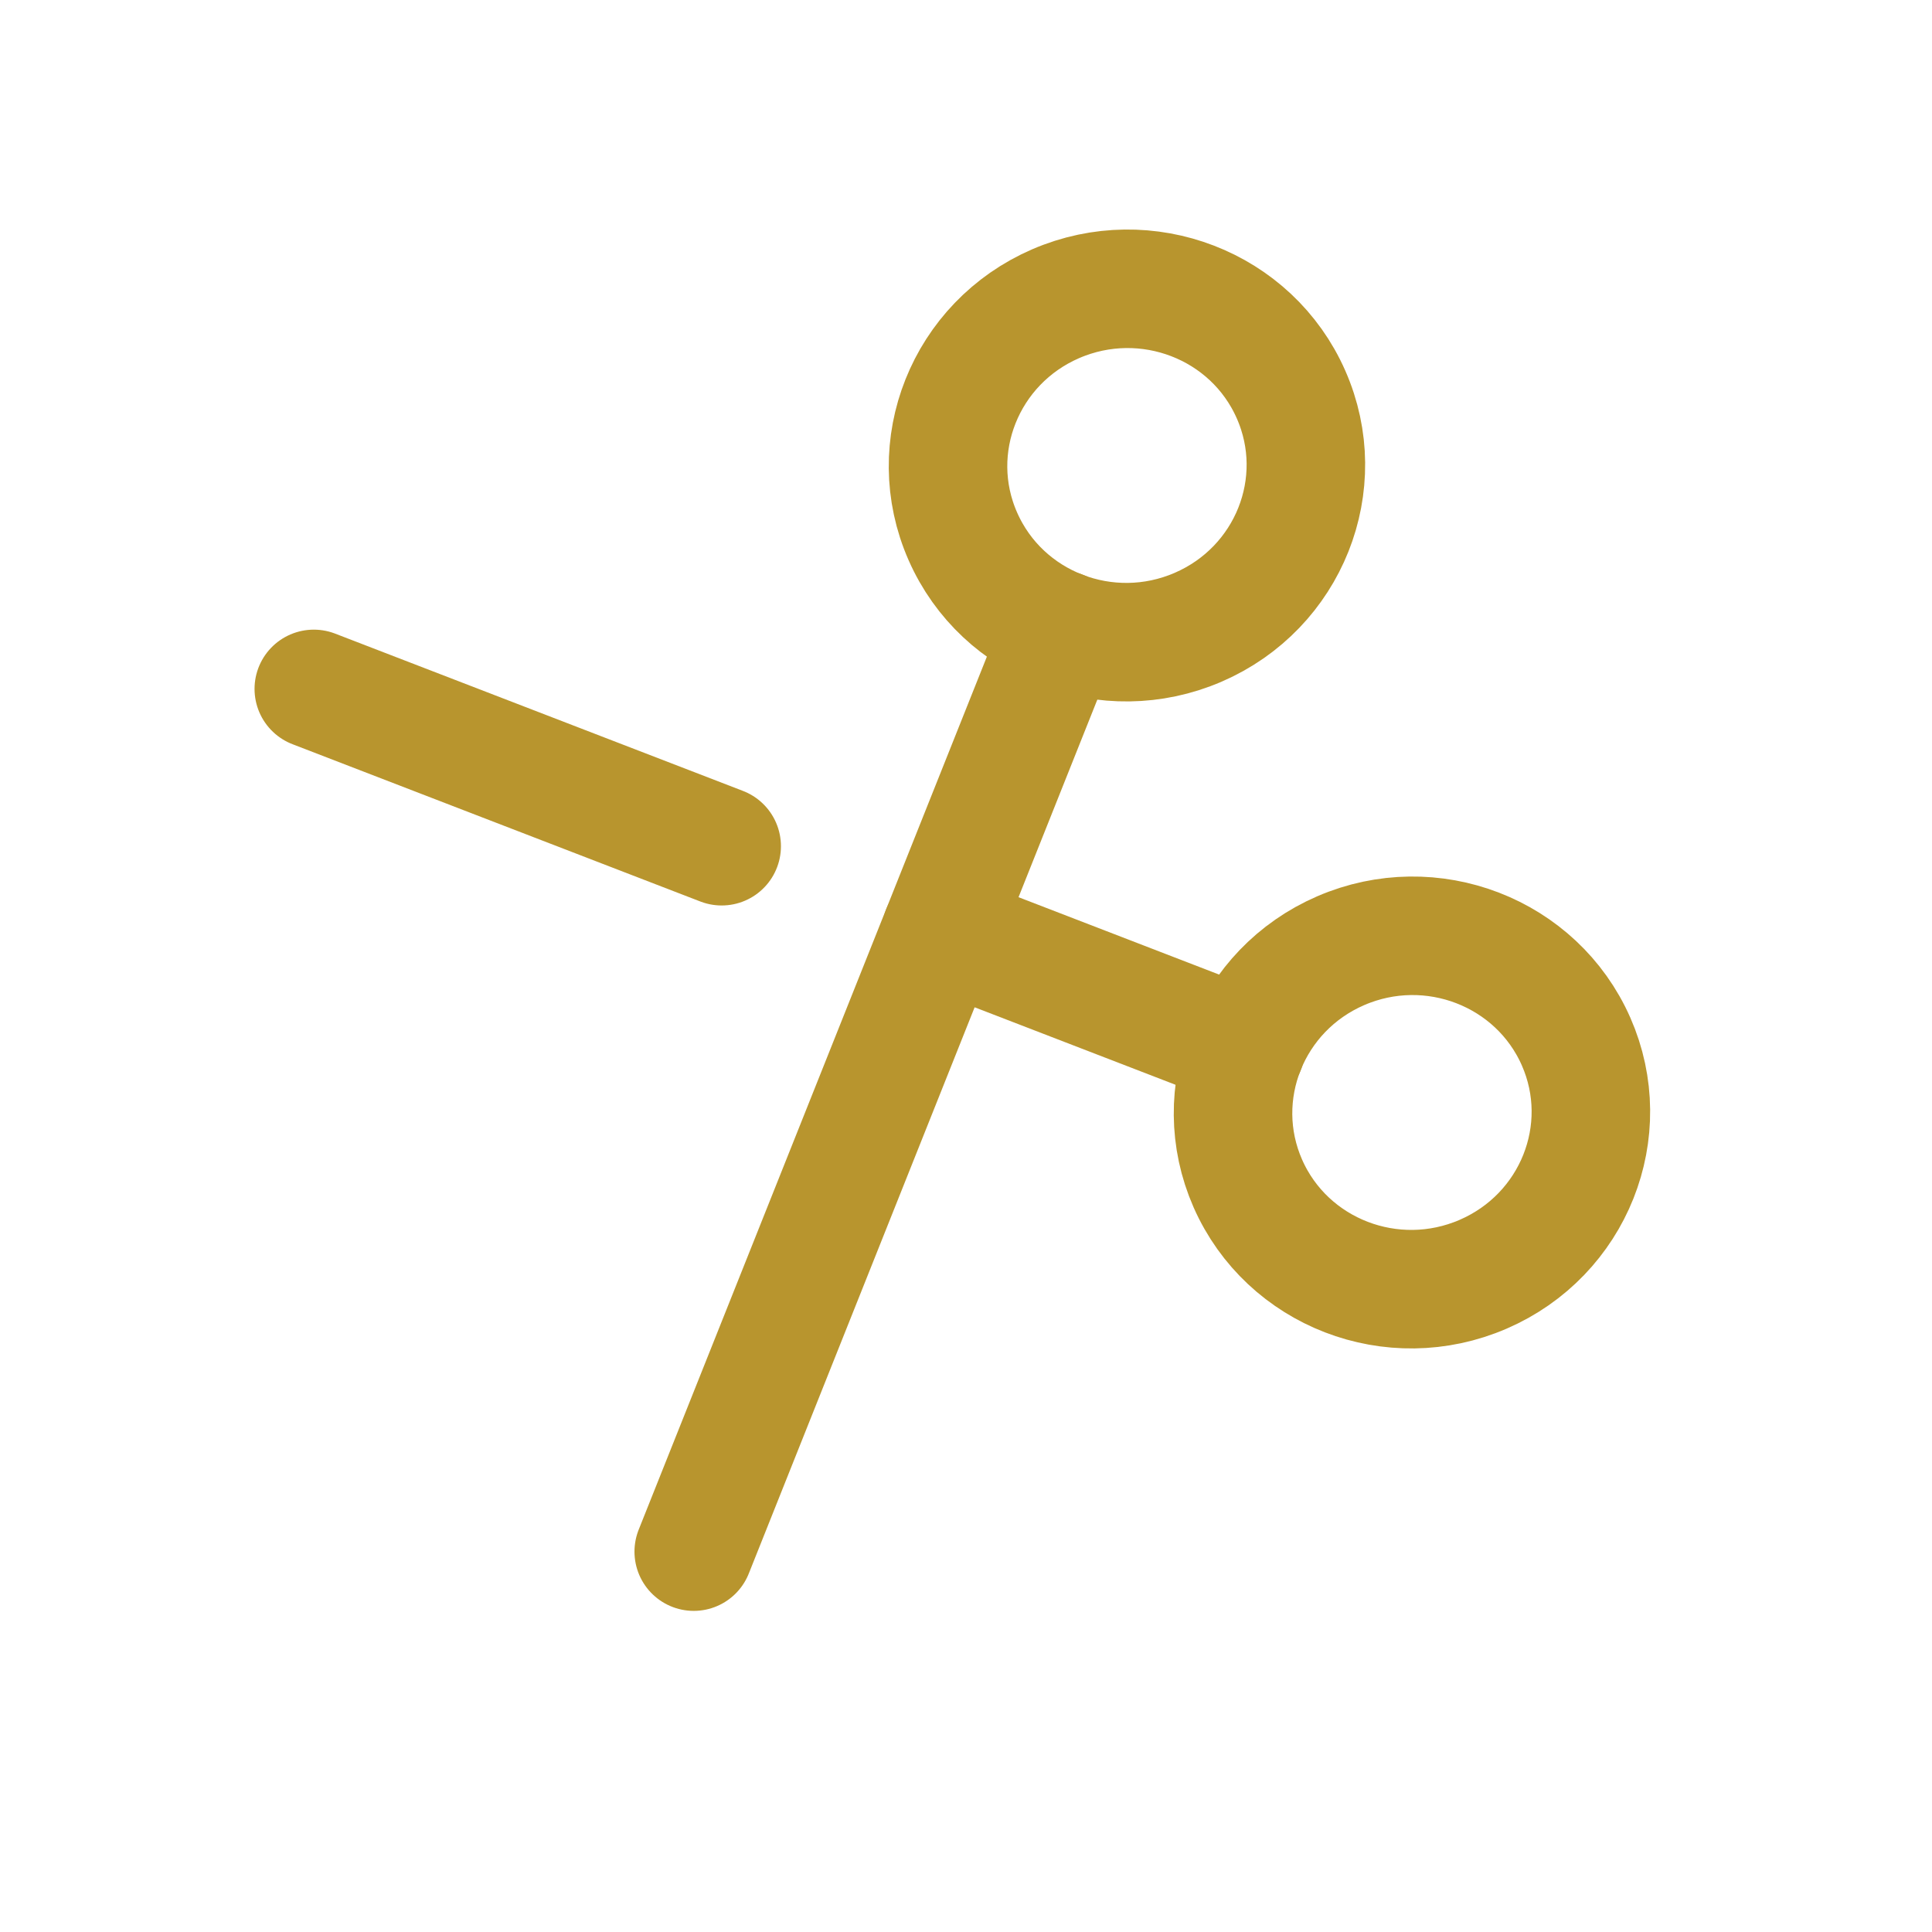
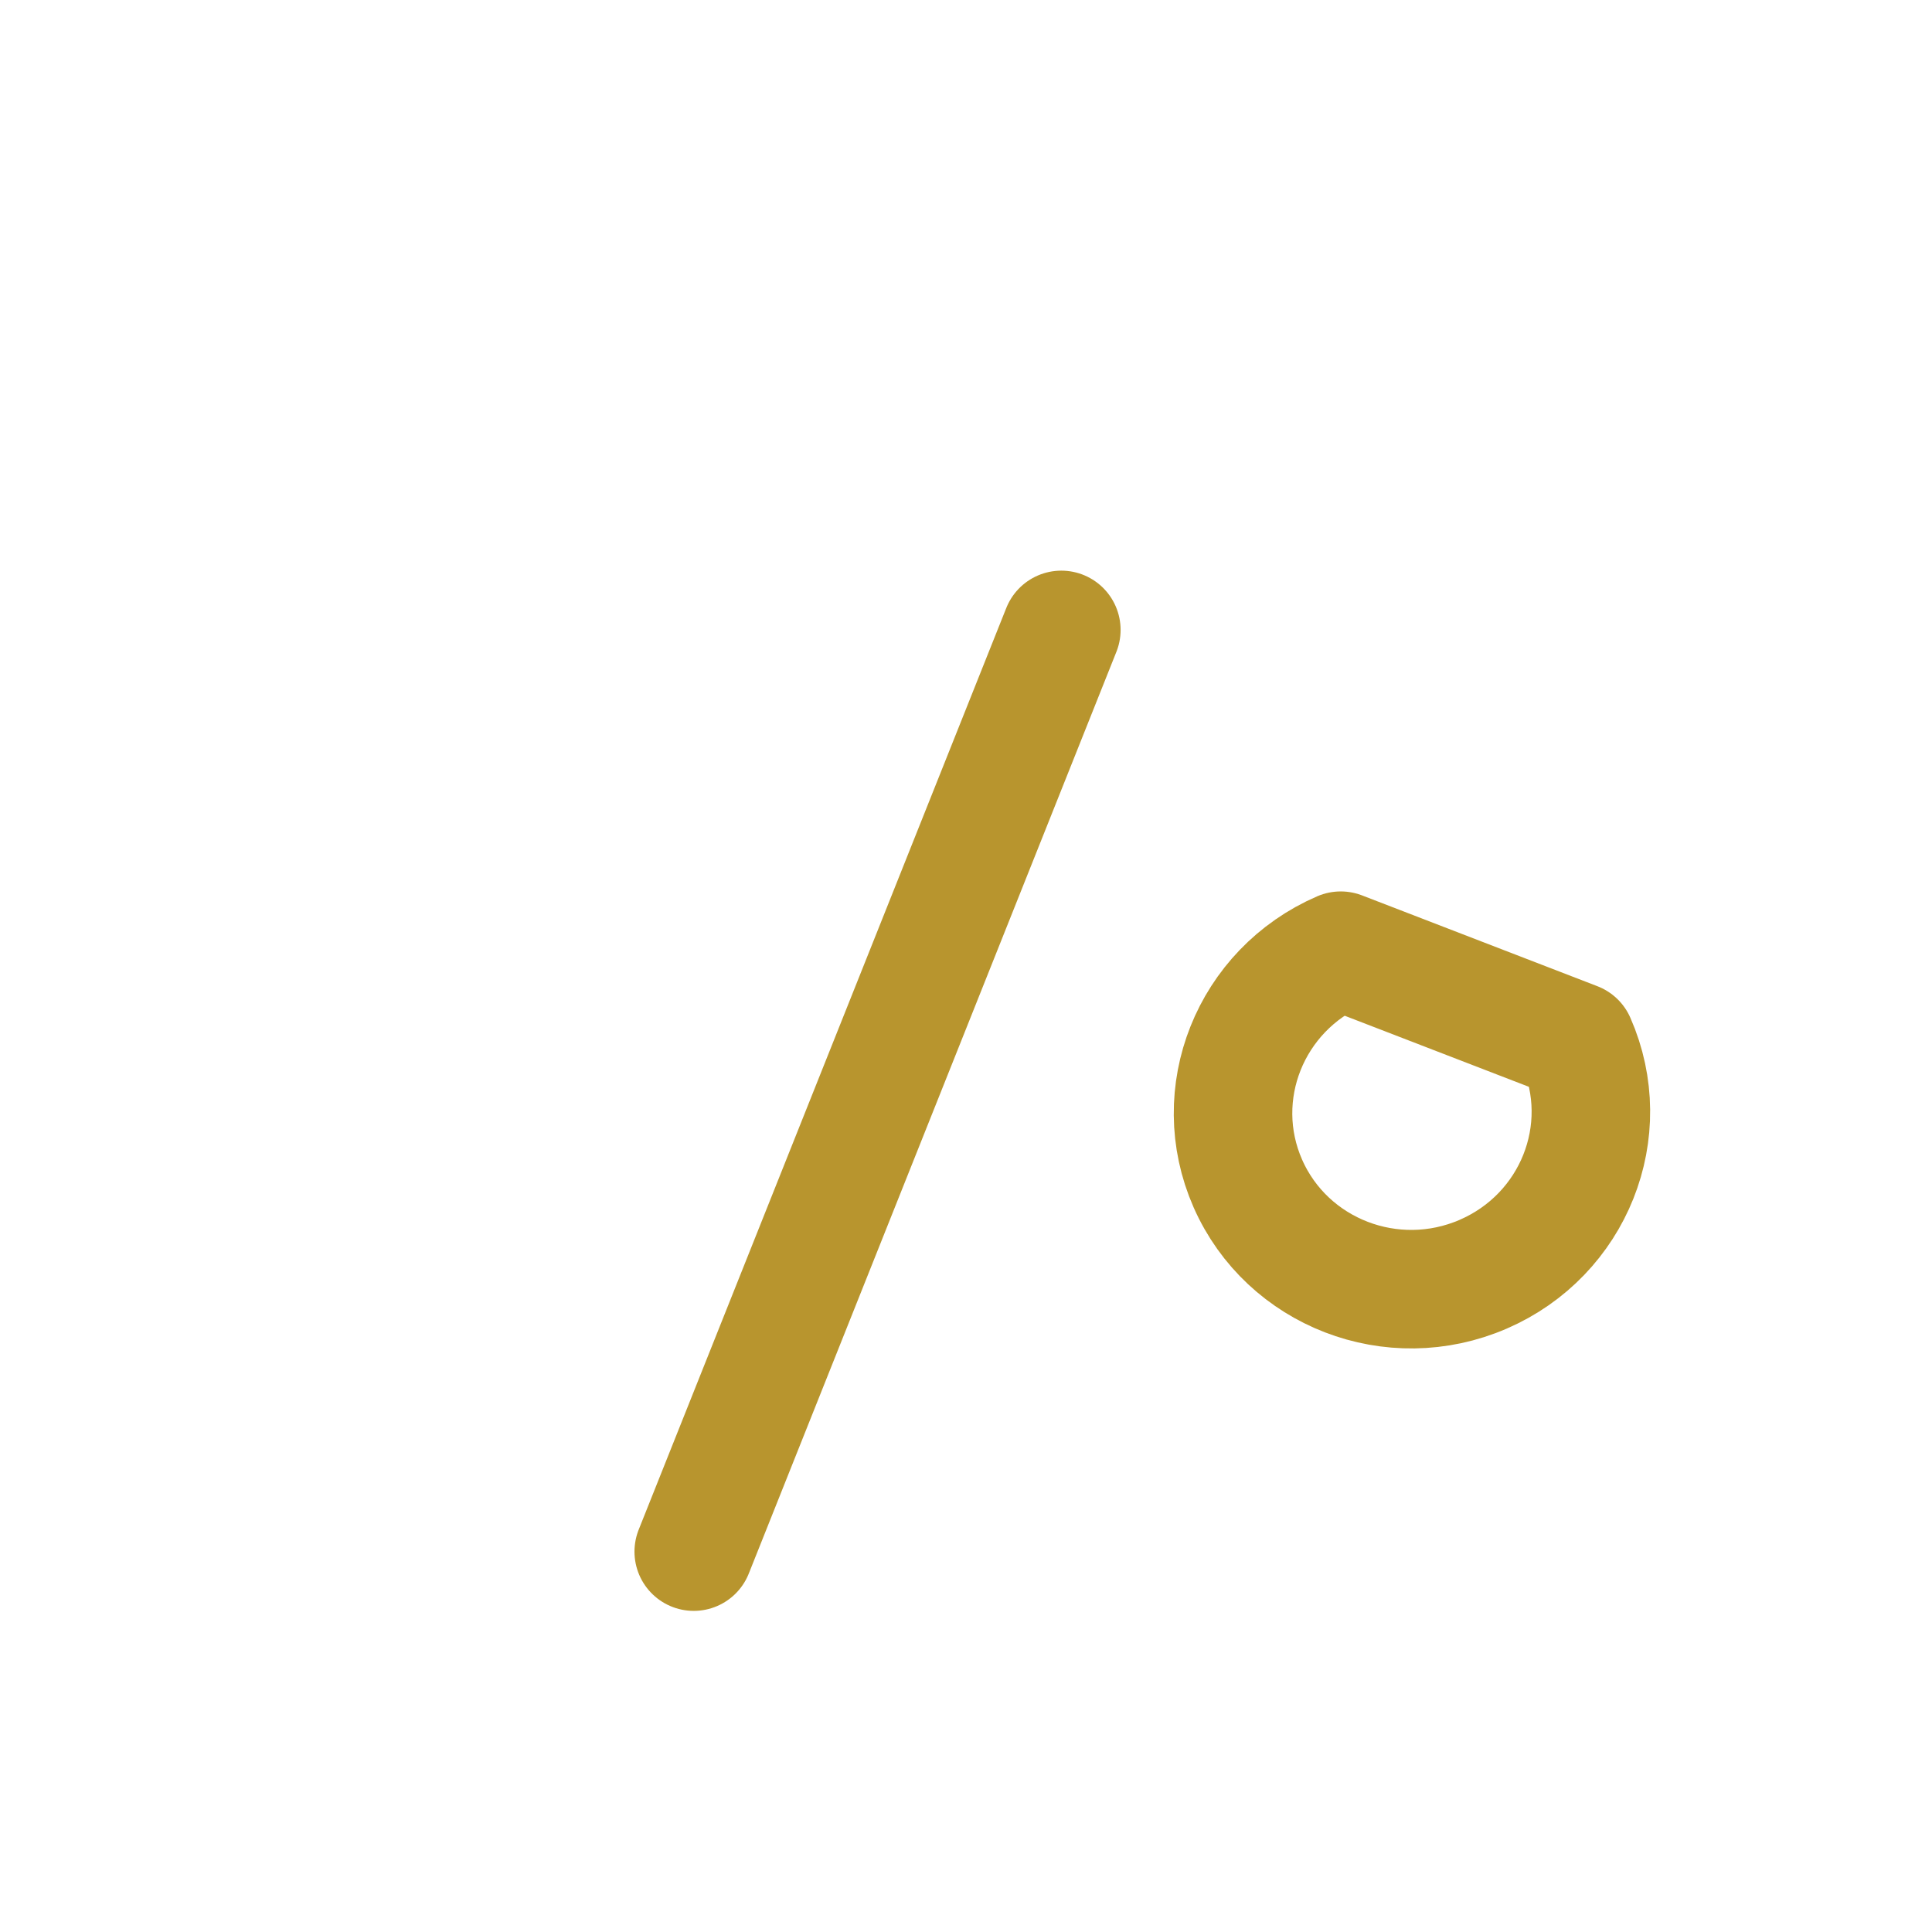
<svg xmlns="http://www.w3.org/2000/svg" width="26" height="26" viewBox="0 0 26 26" fill="none">
  <g clip-path="url(#clip0_1164_529)">
-     <path d="M18.043 12.794C16.823 13.322 16.264 14.724 16.793 15.927C17.323 17.129 18.741 17.676 19.96 17.148C21.18 16.62 21.739 15.218 21.21 14.016C20.68 12.814 19.262 12.267 18.043 12.794Z" stroke="#B8952E" stroke-width="1.595" stroke-linecap="round" stroke-linejoin="round" />
-     <path d="M16.764 14.108L12.668 12.528" stroke="#B8952E" stroke-width="1.595" stroke-linecap="round" stroke-linejoin="round" />
+     <path d="M18.043 12.794C16.823 13.322 16.264 14.724 16.793 15.927C17.323 17.129 18.741 17.676 19.96 17.148C21.18 16.62 21.739 15.218 21.21 14.016Z" stroke="#B8952E" stroke-width="1.595" stroke-linecap="round" stroke-linejoin="round" />
    <path d="M9.336 20.881L14.283 8.477" stroke="#B8952E" stroke-width="1.595" stroke-linecap="round" stroke-linejoin="round" />
-     <path d="M14.207 4.087C12.988 4.615 12.428 6.017 12.958 7.219C13.488 8.422 14.905 8.969 16.125 8.441C17.345 7.913 17.904 6.511 17.374 5.309C16.845 4.107 15.427 3.56 14.207 4.087Z" stroke="#B8952E" stroke-width="1.595" stroke-linecap="round" stroke-linejoin="round" />
-     <path d="M9.712 11.388L4.223 9.271" stroke="#B8952E" stroke-width="1.595" stroke-linecap="round" stroke-linejoin="round" />
  </g>
  <defs>
    <clipPath id="clip0_1164_529">
      <rect width="19.247" height="19.029" fill="white" transform="matrix(-0.918 0.397 -0.403 -0.915 25.335 17.414)" />
    </clipPath>
  </defs>
</svg>